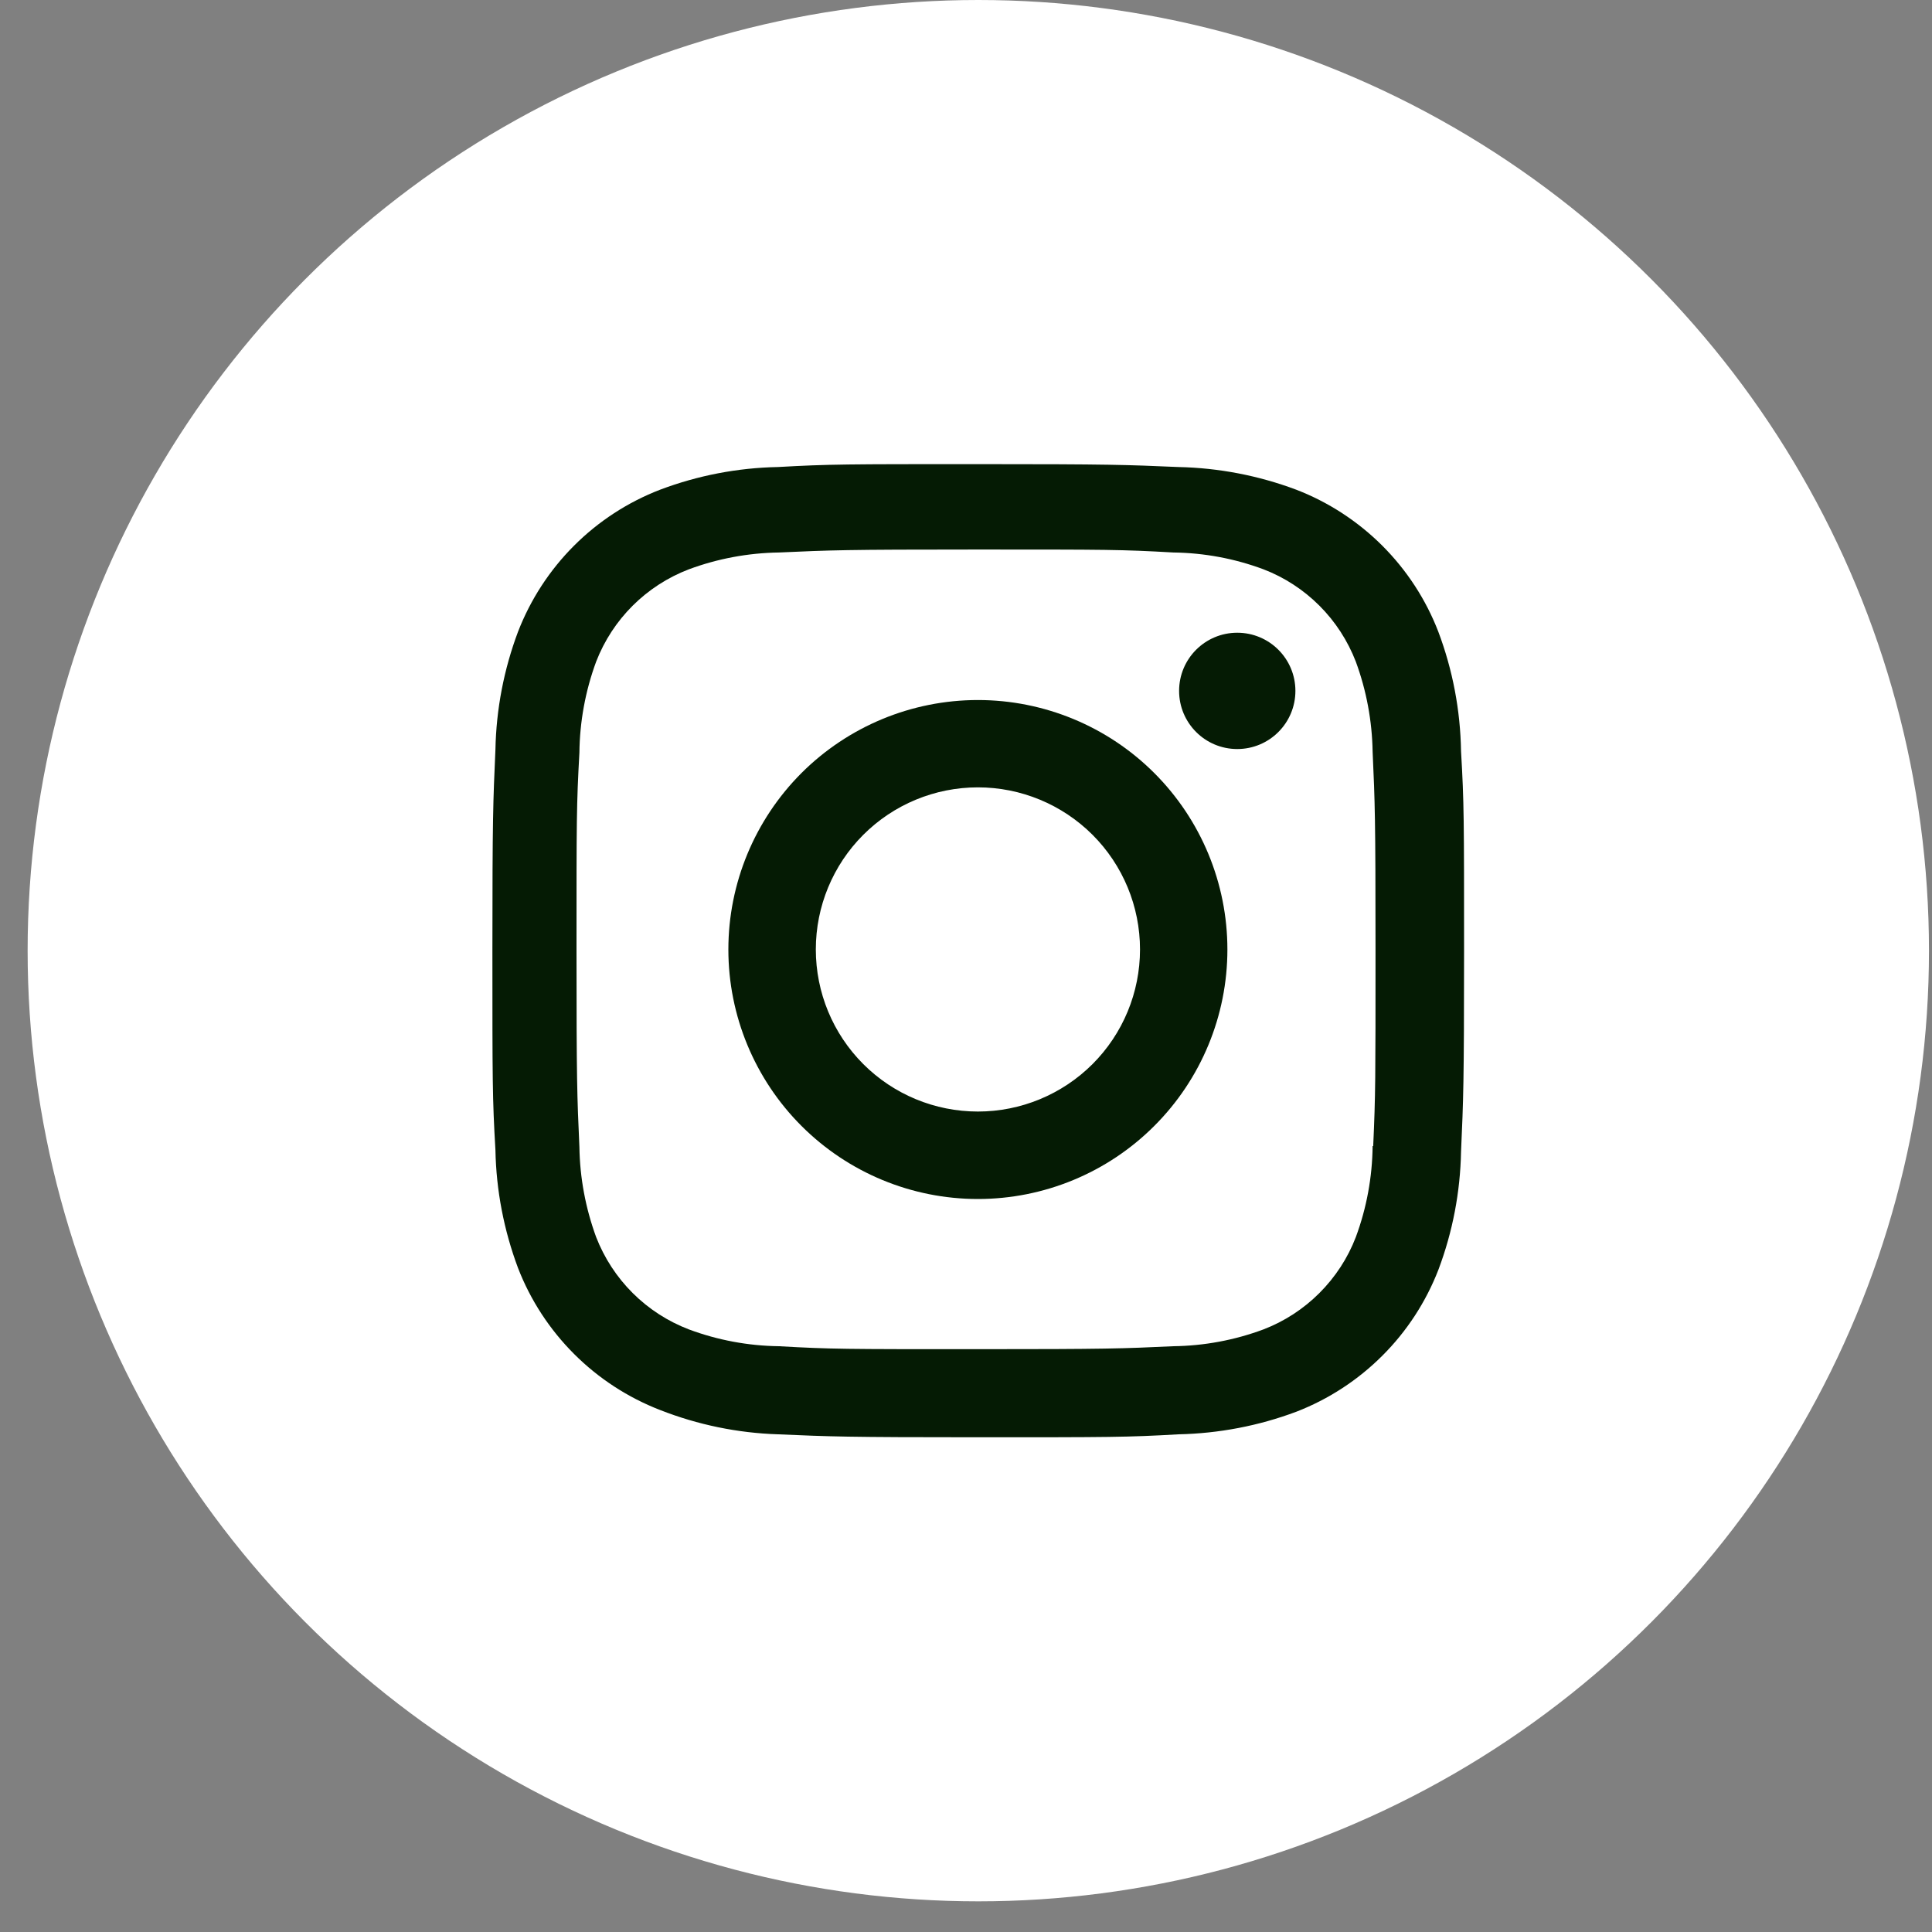
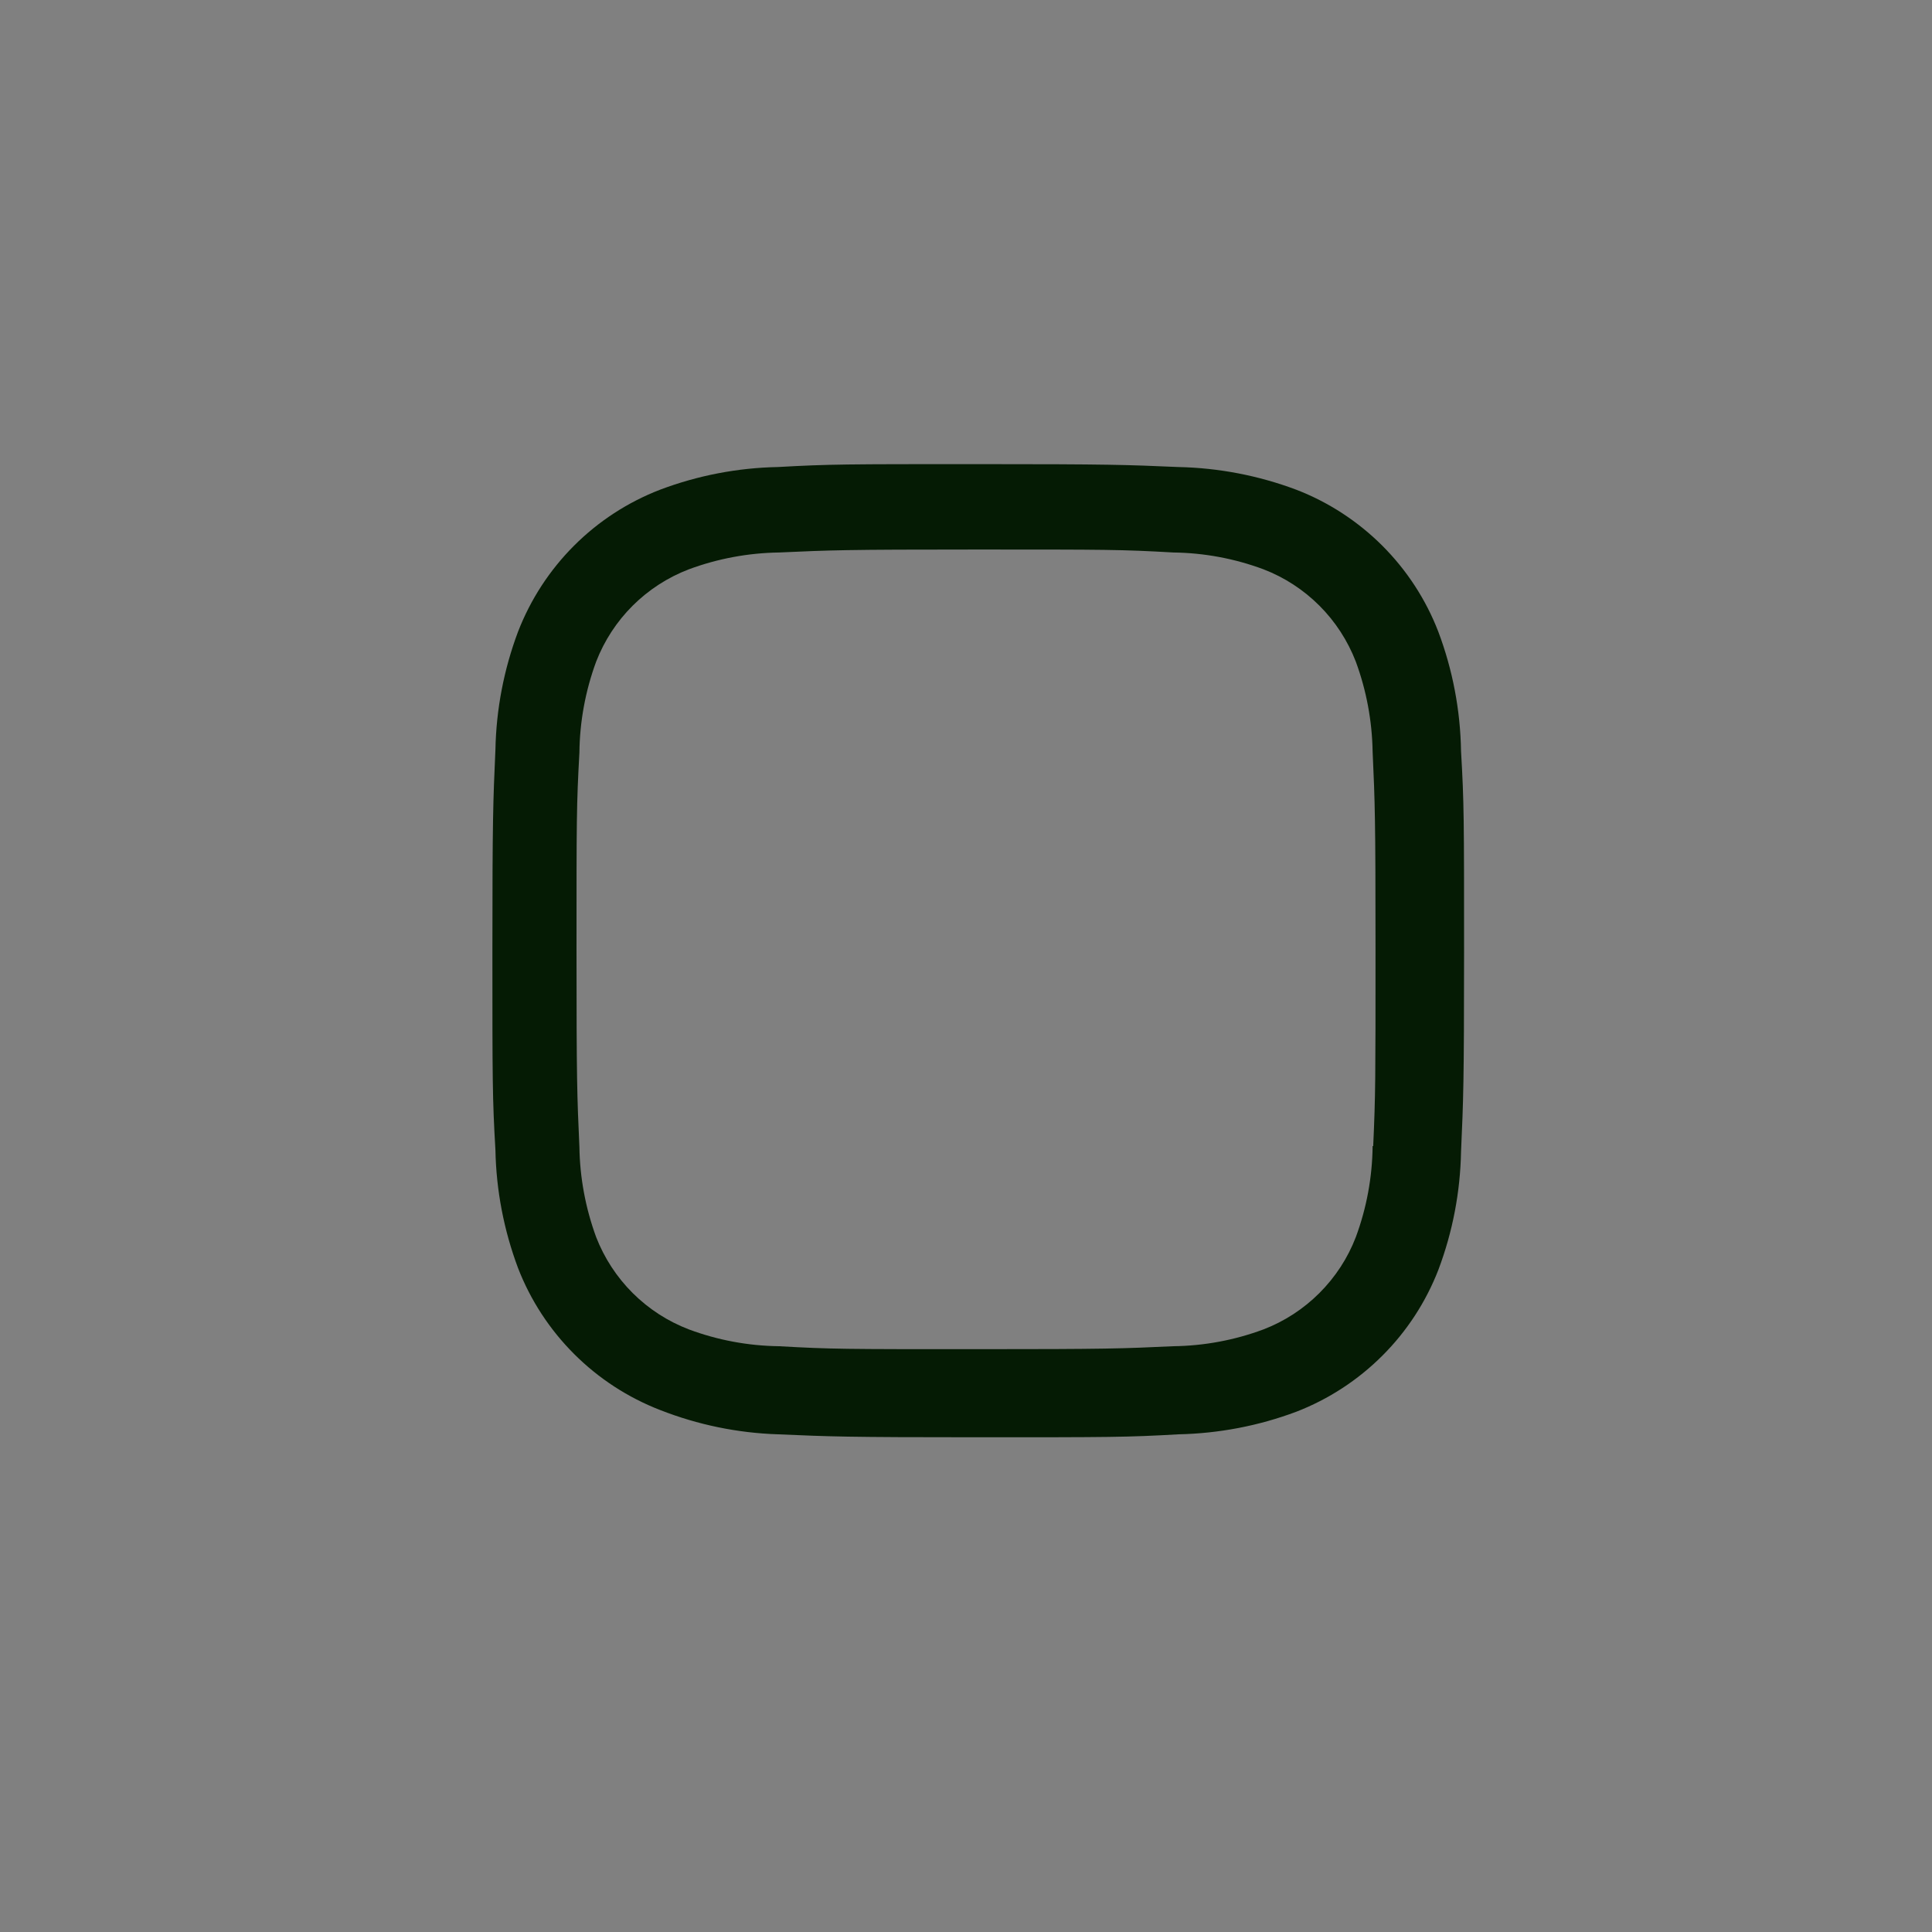
<svg xmlns="http://www.w3.org/2000/svg" width="30" height="30" viewBox="0 0 30 30" fill="none">
  <rect x="0" y="0" width="30" height="30" fill="#808080" stroke="none" />
-   <circle cx="15.191" cy="14.762" r="14.762" fill="white" />
-   <path d="M15.185 10.87C14.157 10.87 13.172 11.278 12.445 12.004C11.719 12.731 11.31 13.716 11.31 14.744C11.31 15.771 11.719 16.757 12.445 17.483C13.172 18.21 14.157 18.618 15.185 18.618C16.212 18.618 17.198 18.21 17.924 17.483C18.651 16.757 19.059 15.771 19.059 14.744C19.059 13.716 18.651 12.731 17.924 12.004C17.198 11.278 16.212 10.87 15.185 10.87ZM15.185 17.26C14.517 17.26 13.877 16.995 13.405 16.523C12.933 16.051 12.668 15.411 12.668 14.743C12.668 14.075 12.933 13.435 13.405 12.963C13.877 12.491 14.517 12.226 15.185 12.226C15.852 12.226 16.492 12.491 16.965 12.963C17.437 13.435 17.702 14.075 17.702 14.743C17.702 15.411 17.437 16.051 16.965 16.523C16.492 16.995 15.852 17.26 15.185 17.26Z" fill="#051B04" />
-   <path d="M19.212 11.631C19.711 11.631 20.115 11.227 20.115 10.728C20.115 10.229 19.711 9.825 19.212 9.825C18.713 9.825 18.309 10.229 18.309 10.728C18.309 11.227 18.713 11.631 19.212 11.631Z" fill="#051B04" />
  <path d="M22.334 9.809C22.141 9.308 21.844 8.853 21.464 8.473C21.084 8.094 20.629 7.797 20.128 7.604C19.542 7.384 18.923 7.265 18.297 7.252C17.49 7.217 17.235 7.207 15.188 7.207C13.142 7.207 12.88 7.207 12.08 7.252C11.454 7.264 10.835 7.383 10.25 7.604C9.749 7.797 9.294 8.093 8.914 8.473C8.534 8.853 8.238 9.308 8.044 9.809C7.824 10.395 7.705 11.014 7.693 11.64C7.657 12.447 7.646 12.702 7.646 14.749C7.646 16.795 7.646 17.056 7.693 17.857C7.705 18.484 7.824 19.102 8.044 19.69C8.238 20.191 8.535 20.645 8.915 21.025C9.295 21.405 9.75 21.701 10.251 21.895C10.835 22.124 11.454 22.252 12.082 22.272C12.889 22.307 13.144 22.318 15.19 22.318C17.236 22.318 17.498 22.318 18.299 22.272C18.924 22.259 19.544 22.141 20.13 21.921C20.631 21.727 21.086 21.43 21.466 21.05C21.846 20.671 22.142 20.216 22.336 19.715C22.557 19.128 22.675 18.51 22.687 17.883C22.723 17.077 22.734 16.822 22.734 14.775C22.734 12.728 22.734 12.468 22.687 11.666C22.677 11.032 22.558 10.403 22.334 9.809ZM21.314 17.795C21.309 18.278 21.221 18.757 21.053 19.21C20.928 19.536 20.735 19.831 20.488 20.078C20.241 20.325 19.945 20.518 19.619 20.643C19.171 20.81 18.698 20.898 18.22 20.904C17.424 20.941 17.199 20.95 15.158 20.95C13.116 20.95 12.907 20.95 12.096 20.904C11.618 20.898 11.145 20.81 10.697 20.643C10.37 20.518 10.073 20.326 9.825 20.079C9.577 19.832 9.384 19.536 9.257 19.21C9.093 18.762 9.004 18.289 8.997 17.811C8.961 17.015 8.952 16.791 8.952 14.75C8.952 12.708 8.952 12.499 8.997 11.687C9.002 11.205 9.09 10.727 9.257 10.274C9.513 9.613 10.036 9.093 10.697 8.84C11.145 8.674 11.618 8.586 12.096 8.579C12.893 8.543 13.116 8.533 15.158 8.533C17.2 8.533 17.41 8.533 18.22 8.579C18.698 8.585 19.171 8.673 19.619 8.84C19.945 8.965 20.241 9.158 20.488 9.405C20.735 9.652 20.927 9.948 21.053 10.274C21.218 10.722 21.306 11.195 21.314 11.672C21.35 12.469 21.359 12.693 21.359 14.735C21.359 16.776 21.359 16.995 21.323 17.796H21.314V17.795Z" fill="#051B04" />
</svg>